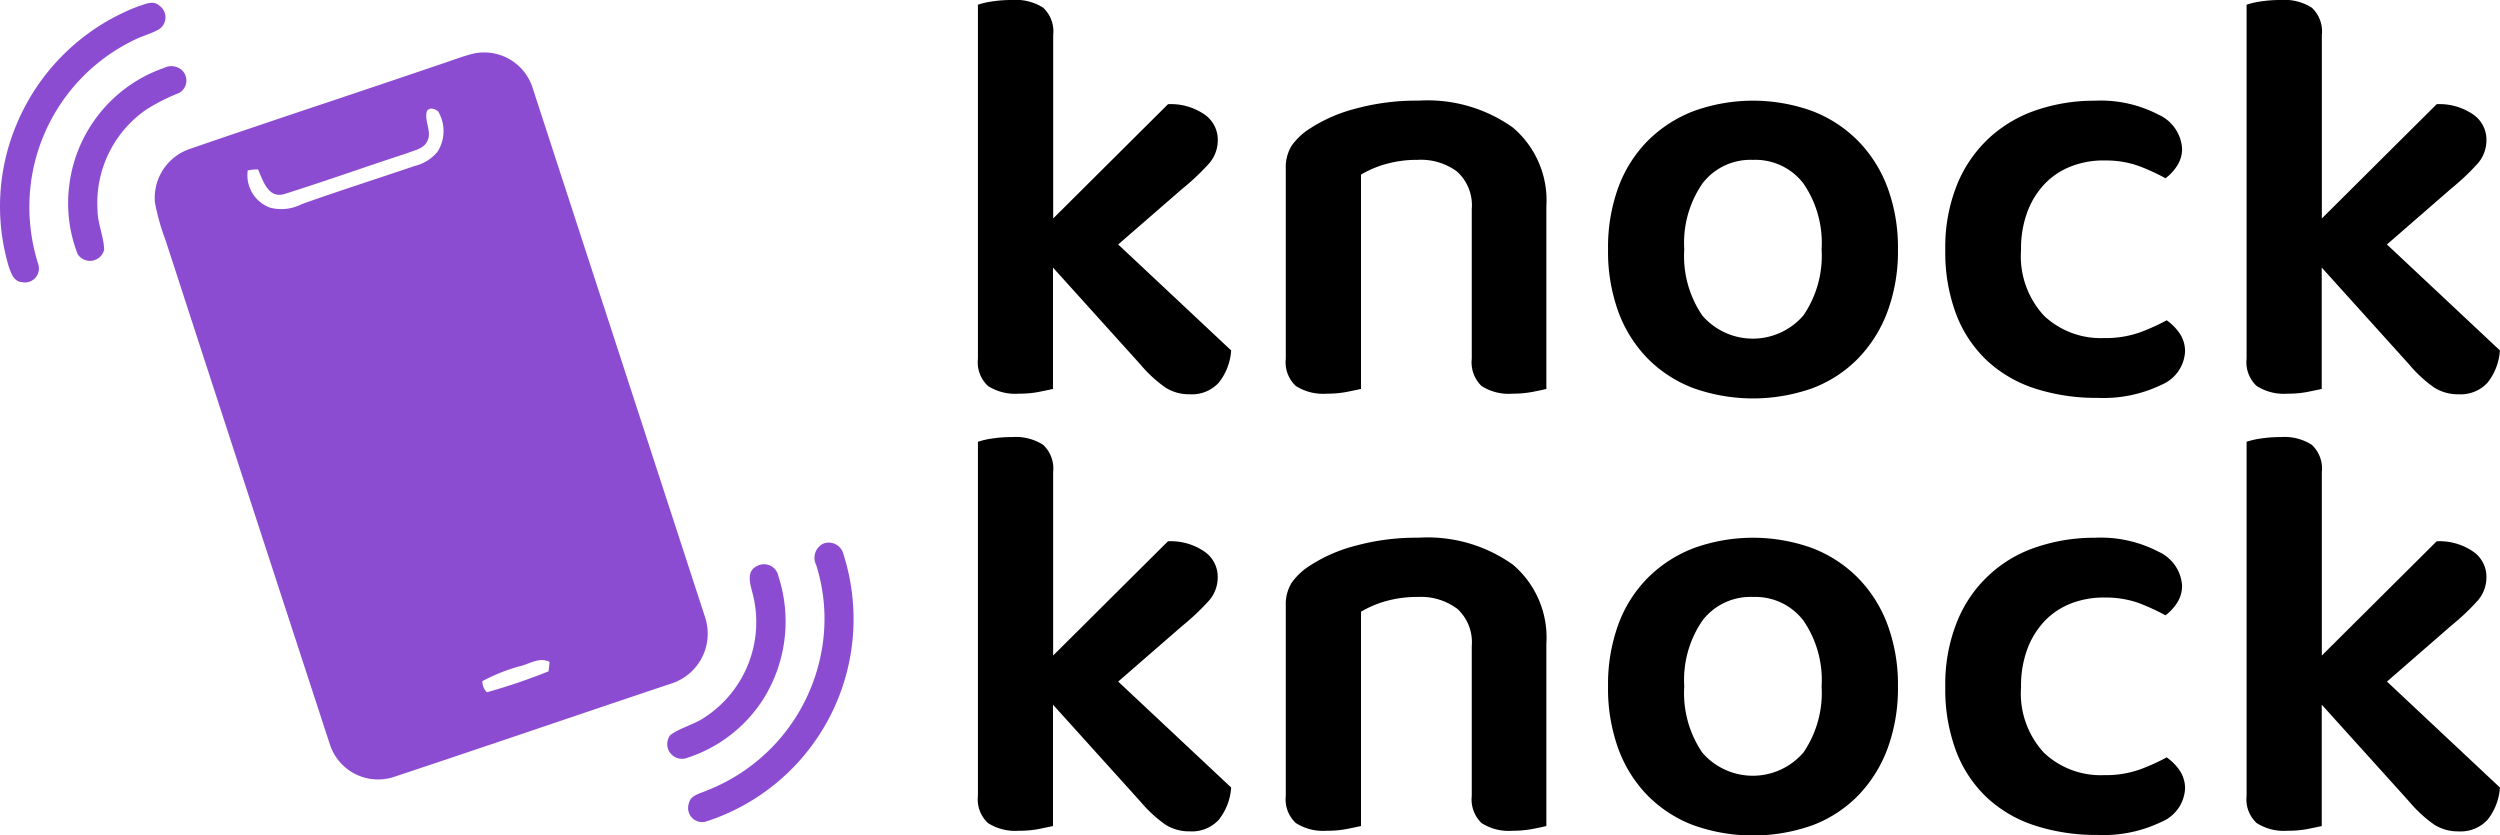
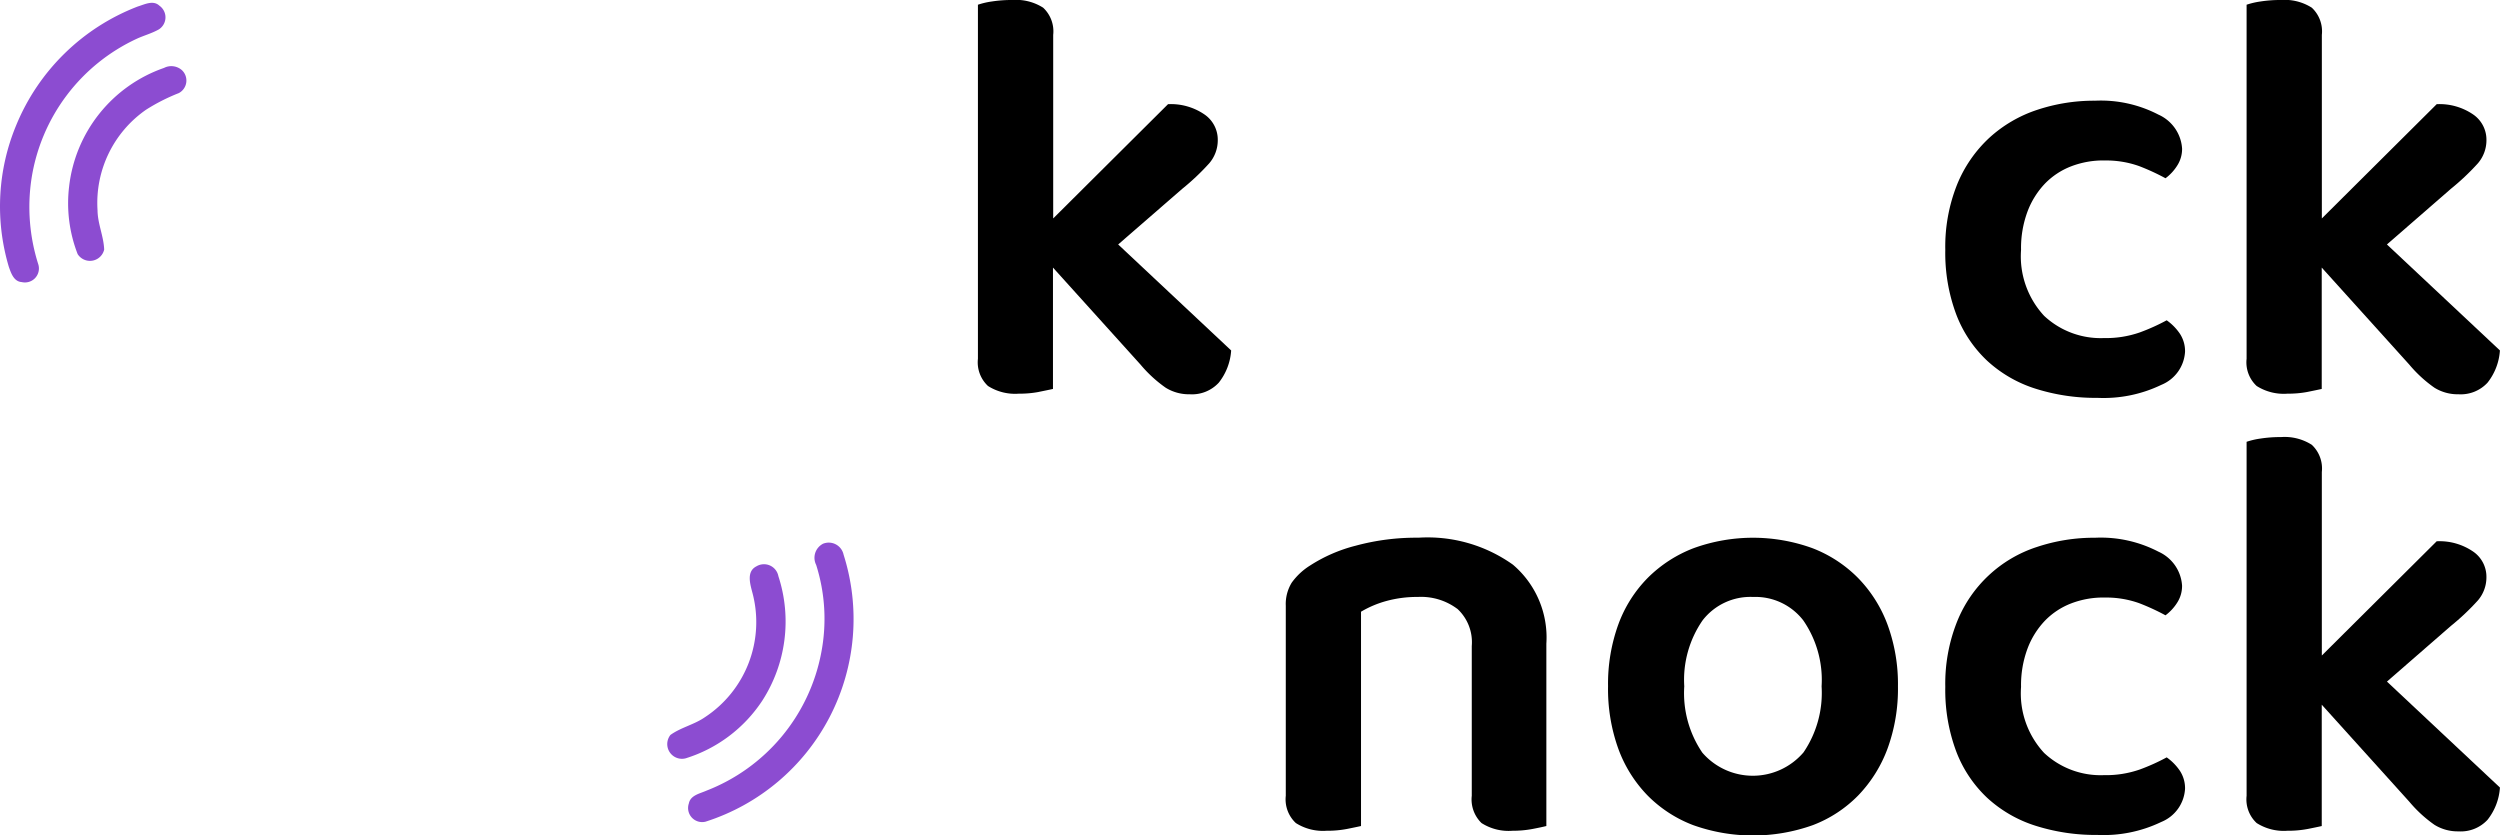
<svg xmlns="http://www.w3.org/2000/svg" width="121.694" height="40.67" viewBox="0 0 121.694 40.67">
  <defs>
    <clipPath id="clip-path">
      <rect id="Rectangle_189" data-name="Rectangle 189" width="121.694" height="40.67" fill="#374ea1" />
    </clipPath>
  </defs>
  <g id="Group_280" data-name="Group 280" clip-path="url(#clip-path)">
    <path id="Path_134" data-name="Path 134" d="M108.143,19.077a5.041,5.041,0,0,1-.98.086,2.461,2.461,0,0,1-1.5-.374,1.574,1.574,0,0,1-.49-1.325V.23a3.754,3.754,0,0,1,.677-.158A6.28,6.28,0,0,1,106.847,0a2.46,2.46,0,0,1,1.5.374,1.573,1.573,0,0,1,.49,1.325v8.934l5.59-5.562a2.892,2.892,0,0,1,1.758.49,1.486,1.486,0,0,1,.663,1.239,1.72,1.72,0,0,1-.418,1.152,11.529,11.529,0,0,1-1.311,1.239L112,11.9l5.5,5.159a2.821,2.821,0,0,1-.605,1.571,1.772,1.772,0,0,1-1.412.562,2.145,2.145,0,0,1-1.167-.317,6.309,6.309,0,0,1-1.225-1.124l-4.265-4.726v5.908q-.259.057-.692.144" transform="translate(-57.57 0)" />
-     <path id="Path_135" data-name="Path 135" d="M146.625,14.281a2.943,2.943,0,0,0-1.916-.576,5.6,5.6,0,0,0-1.542.2,4.957,4.957,0,0,0-1.224.518V24.857q-.259.057-.692.144a5.038,5.038,0,0,1-.98.086,2.462,2.462,0,0,1-1.5-.374,1.575,1.575,0,0,1-.49-1.326v-9.25a1.989,1.989,0,0,1,.288-1.124,3.146,3.146,0,0,1,.893-.836,7.489,7.489,0,0,1,2.219-.965,11.242,11.242,0,0,1,3.055-.389,7.156,7.156,0,0,1,4.6,1.311,4.648,4.648,0,0,1,1.629,3.847v8.876c-.154.038-.38.086-.678.144a5.094,5.094,0,0,1-.965.086,2.452,2.452,0,0,1-1.513-.374,1.6,1.6,0,0,1-.475-1.326V16.1a2.211,2.211,0,0,0-.706-1.815" transform="translate(-75.692 -5.924)" />
-     <path id="Path_136" data-name="Path 136" d="M187.038,18.056a8.5,8.5,0,0,1-.5,3.011,6.57,6.57,0,0,1-1.426,2.291,6.149,6.149,0,0,1-2.219,1.456,8.653,8.653,0,0,1-5.821,0,6.234,6.234,0,0,1-2.219-1.441,6.4,6.4,0,0,1-1.427-2.276,8.574,8.574,0,0,1-.5-3.04,8.488,8.488,0,0,1,.5-3.011,6.3,6.3,0,0,1,1.441-2.276,6.4,6.4,0,0,1,2.234-1.441,8.486,8.486,0,0,1,5.763,0,6.3,6.3,0,0,1,2.233,1.455,6.463,6.463,0,0,1,1.441,2.291,8.41,8.41,0,0,1,.5,2.983m-7.06-4.352a2.943,2.943,0,0,0-2.449,1.138,5.092,5.092,0,0,0-.893,3.213,5.141,5.141,0,0,0,.879,3.227,3.248,3.248,0,0,0,4.927-.014,5.155,5.155,0,0,0,.879-3.213,5.1,5.1,0,0,0-.893-3.213,2.945,2.945,0,0,0-2.45-1.138" transform="translate(-94.65 -5.924)" />
    <path id="Path_137" data-name="Path 137" d="M216.93,13.734a4.36,4.36,0,0,0-1.6.288,3.572,3.572,0,0,0-1.268.836,4.014,4.014,0,0,0-.85,1.355,5.1,5.1,0,0,0-.317,1.873,4.259,4.259,0,0,0,1.124,3.213,4.025,4.025,0,0,0,2.911,1.081,4.988,4.988,0,0,0,1.743-.274,9.784,9.784,0,0,0,1.311-.591,2.529,2.529,0,0,1,.649.663,1.55,1.55,0,0,1,.245.865,1.856,1.856,0,0,1-1.153,1.614,6.48,6.48,0,0,1-3.112.634,9.674,9.674,0,0,1-3.011-.446,6.252,6.252,0,0,1-2.349-1.354,6.044,6.044,0,0,1-1.513-2.262,8.531,8.531,0,0,1-.533-3.141,8.157,8.157,0,0,1,.576-3.184,6.378,6.378,0,0,1,1.572-2.276,6.443,6.443,0,0,1,2.32-1.355,8.774,8.774,0,0,1,2.823-.447,6.067,6.067,0,0,1,3.083.677,1.946,1.946,0,0,1,1.153,1.658,1.5,1.5,0,0,1-.245.835,2.273,2.273,0,0,1-.562.605,10.841,10.841,0,0,0-1.282-.591,4.76,4.76,0,0,0-1.714-.273" transform="translate(-114.515 -5.924)" />
    <path id="Path_138" data-name="Path 138" d="M244.58,19.077a5.037,5.037,0,0,1-.979.086,2.46,2.46,0,0,1-1.5-.374,1.572,1.572,0,0,1-.49-1.325V.23a3.765,3.765,0,0,1,.677-.158A6.29,6.29,0,0,1,243.284,0a2.461,2.461,0,0,1,1.5.374,1.574,1.574,0,0,1,.49,1.325v8.934l5.591-5.562a2.894,2.894,0,0,1,1.758.49,1.486,1.486,0,0,1,.663,1.239,1.722,1.722,0,0,1-.418,1.152,11.582,11.582,0,0,1-1.312,1.239L248.442,11.9l5.5,5.159a2.827,2.827,0,0,1-.605,1.571,1.773,1.773,0,0,1-1.412.562,2.145,2.145,0,0,1-1.167-.317,6.309,6.309,0,0,1-1.225-1.124l-4.265-4.726v5.908q-.259.057-.692.144" transform="translate(-132.252 0)" />
-     <path id="Path_139" data-name="Path 139" d="M108.143,66.082a5.04,5.04,0,0,1-.98.086,2.461,2.461,0,0,1-1.5-.375,1.573,1.573,0,0,1-.49-1.325V47.235a3.708,3.708,0,0,1,.677-.158,6.279,6.279,0,0,1,.994-.072,2.46,2.46,0,0,1,1.5.375,1.572,1.572,0,0,1,.49,1.325v8.933l5.59-5.561a2.889,2.889,0,0,1,1.758.49,1.485,1.485,0,0,1,.663,1.239,1.722,1.722,0,0,1-.418,1.153,11.492,11.492,0,0,1-1.311,1.239L112,58.906l5.5,5.158a2.822,2.822,0,0,1-.605,1.571,1.773,1.773,0,0,1-1.412.562,2.149,2.149,0,0,1-1.167-.317,6.314,6.314,0,0,1-1.225-1.124l-4.265-4.726v5.908q-.259.058-.692.144" transform="translate(-57.57 -25.729)" />
    <path id="Path_140" data-name="Path 140" d="M146.625,61.287a2.943,2.943,0,0,0-1.916-.576,5.616,5.616,0,0,0-1.542.2,4.974,4.974,0,0,0-1.224.519V71.862q-.259.058-.692.144a5.037,5.037,0,0,1-.98.086,2.462,2.462,0,0,1-1.5-.375,1.574,1.574,0,0,1-.49-1.326v-9.25a1.99,1.99,0,0,1,.288-1.124,3.152,3.152,0,0,1,.893-.835,7.478,7.478,0,0,1,2.219-.965,11.241,11.241,0,0,1,3.055-.39,7.153,7.153,0,0,1,4.6,1.312,4.647,4.647,0,0,1,1.629,3.847v8.876c-.154.038-.38.087-.678.144a5.093,5.093,0,0,1-.965.086,2.452,2.452,0,0,1-1.513-.375,1.6,1.6,0,0,1-.475-1.326V63.1a2.211,2.211,0,0,0-.706-1.815" transform="translate(-75.692 -31.653)" />
    <path id="Path_141" data-name="Path 141" d="M187.038,65.061a8.5,8.5,0,0,1-.5,3.012,6.574,6.574,0,0,1-1.426,2.291,6.148,6.148,0,0,1-2.219,1.455,8.653,8.653,0,0,1-5.821,0,6.239,6.239,0,0,1-2.219-1.441,6.406,6.406,0,0,1-1.427-2.277,8.574,8.574,0,0,1-.5-3.04,8.488,8.488,0,0,1,.5-3.011,6.308,6.308,0,0,1,1.441-2.276,6.4,6.4,0,0,1,2.234-1.441,8.487,8.487,0,0,1,5.763,0,6.3,6.3,0,0,1,2.233,1.456,6.463,6.463,0,0,1,1.441,2.291,8.409,8.409,0,0,1,.5,2.982m-7.06-4.351a2.943,2.943,0,0,0-2.449,1.138,5.091,5.091,0,0,0-.893,3.213,5.143,5.143,0,0,0,.879,3.228,3.248,3.248,0,0,0,4.927-.014,5.153,5.153,0,0,0,.879-3.213,5.1,5.1,0,0,0-.893-3.213,2.945,2.945,0,0,0-2.45-1.138" transform="translate(-94.65 -31.653)" />
    <path id="Path_142" data-name="Path 142" d="M216.93,60.739a4.351,4.351,0,0,0-1.6.288,3.566,3.566,0,0,0-1.268.836,4.009,4.009,0,0,0-.85,1.355,5.1,5.1,0,0,0-.317,1.873,4.26,4.26,0,0,0,1.124,3.214,4.026,4.026,0,0,0,2.911,1.08,4.989,4.989,0,0,0,1.743-.274,9.9,9.9,0,0,0,1.311-.591,2.522,2.522,0,0,1,.649.663,1.548,1.548,0,0,1,.245.865,1.856,1.856,0,0,1-1.153,1.614,6.485,6.485,0,0,1-3.112.634,9.66,9.66,0,0,1-3.011-.447,6.252,6.252,0,0,1-2.349-1.354,6.043,6.043,0,0,1-1.513-2.262,8.534,8.534,0,0,1-.533-3.142,8.157,8.157,0,0,1,.576-3.184,6.272,6.272,0,0,1,3.891-3.631,8.775,8.775,0,0,1,2.823-.447,6.071,6.071,0,0,1,3.083.677,1.946,1.946,0,0,1,1.153,1.658,1.5,1.5,0,0,1-.245.836,2.287,2.287,0,0,1-.562.605,10.841,10.841,0,0,0-1.282-.591,4.77,4.77,0,0,0-1.714-.273" transform="translate(-114.515 -31.653)" />
    <path id="Path_143" data-name="Path 143" d="M244.58,66.082a5.035,5.035,0,0,1-.979.086,2.46,2.46,0,0,1-1.5-.375,1.572,1.572,0,0,1-.49-1.325V47.235a3.718,3.718,0,0,1,.677-.158,6.29,6.29,0,0,1,.995-.072,2.461,2.461,0,0,1,1.5.375,1.574,1.574,0,0,1,.49,1.325v8.933l5.591-5.561a2.891,2.891,0,0,1,1.758.49,1.485,1.485,0,0,1,.663,1.239,1.723,1.723,0,0,1-.418,1.153,11.545,11.545,0,0,1-1.312,1.239l-3.112,2.709,5.5,5.158a2.829,2.829,0,0,1-.605,1.571,1.774,1.774,0,0,1-1.412.562,2.149,2.149,0,0,1-1.167-.317,6.314,6.314,0,0,1-1.225-1.124l-4.265-4.726v5.908q-.259.058-.692.144" transform="translate(-132.252 -25.729)" />
    <path id="Path_144" data-name="Path 144" d="M6.707.481c.33-.1.751-.324,1.052-.039A.693.693,0,0,1,7.725,1.6c-.336.189-.71.289-1.059.448A9.026,9.026,0,0,0,1.534,8.859a9.2,9.2,0,0,0,.334,4.186.681.681,0,0,1-.812.851c-.387-.028-.52-.441-.628-.748A10.293,10.293,0,0,1,.791,6.256,10.446,10.446,0,0,1,6.707.481" transform="translate(0 -0.165)" fill="#8c4cd1" />
-     <path id="Path_145" data-name="Path 145" d="M32.15,5.681a2.476,2.476,0,0,1,2.895,1.727q4.188,12.855,8.377,25.712a2.55,2.55,0,0,1-1.586,3.207C37.3,37.841,32.77,39.4,28.226,40.907a2.466,2.466,0,0,1-3.065-1.589q-4.01-12.269-8-24.546a10.812,10.812,0,0,1-.52-1.849,2.518,2.518,0,0,1,1.651-2.584C22.335,8.945,26.4,7.613,30.449,6.232c.568-.181,1.123-.408,1.7-.551m-2.267,2.8c-.148.483.268,1.009.009,1.481-.182.362-.621.424-.957.564-2.008.653-4,1.366-6.014,2-.771.208-1.017-.664-1.261-1.208a2.384,2.384,0,0,0-.5.054,1.679,1.679,0,0,0,1.089,1.81,2.167,2.167,0,0,0,1.538-.172c1.824-.649,3.666-1.235,5.5-1.858a2.066,2.066,0,0,0,1.112-.694,1.875,1.875,0,0,0,.025-1.97c-.173-.119-.391-.214-.543-.01M34.453,35.49a8.629,8.629,0,0,0-1.873.74.753.753,0,0,0,.221.541,29.45,29.45,0,0,0,3-1.018c.021-.153.038-.307.048-.46-.467-.241-.939.073-1.392.2" transform="translate(-9.1 -3.073)" fill="#8c4cd1" />
    <path id="Path_146" data-name="Path 146" d="M12.01,7.206a.777.777,0,0,1,.868.107.691.691,0,0,1-.149,1.119,9.29,9.29,0,0,0-1.59.807,5.525,5.525,0,0,0-2.365,4.9c.006.653.3,1.261.323,1.91a.71.71,0,0,1-1.291.22,6.827,6.827,0,0,1-.417-3.275A6.944,6.944,0,0,1,12.01,7.206" transform="translate(-4.026 -3.9)" fill="#8c4cd1" />
    <path id="Path_147" data-name="Path 147" d="M80.555,58.406a.738.738,0,0,1,1.017.523,10.354,10.354,0,0,1-6.721,13,.685.685,0,0,1-.81-.889c.078-.4.539-.479.852-.62a9,9,0,0,0,5.589-6.7,8.688,8.688,0,0,0-.244-4.291.769.769,0,0,1,.317-1.021" transform="translate(-40.509 -31.931)" fill="#8c4cd1" />
    <path id="Path_148" data-name="Path 148" d="M76.086,60.775a.713.713,0,0,1,1.079.473,7.11,7.11,0,0,1-.788,6.066,6.924,6.924,0,0,1-3.723,2.8.716.716,0,0,1-.743-1.138c.511-.368,1.154-.5,1.673-.86a5.538,5.538,0,0,0,2.322-6.042c-.109-.421-.311-1.043.18-1.3" transform="translate(-39.275 -33.201)" fill="#8c4cd1" />
  </g>
</svg>